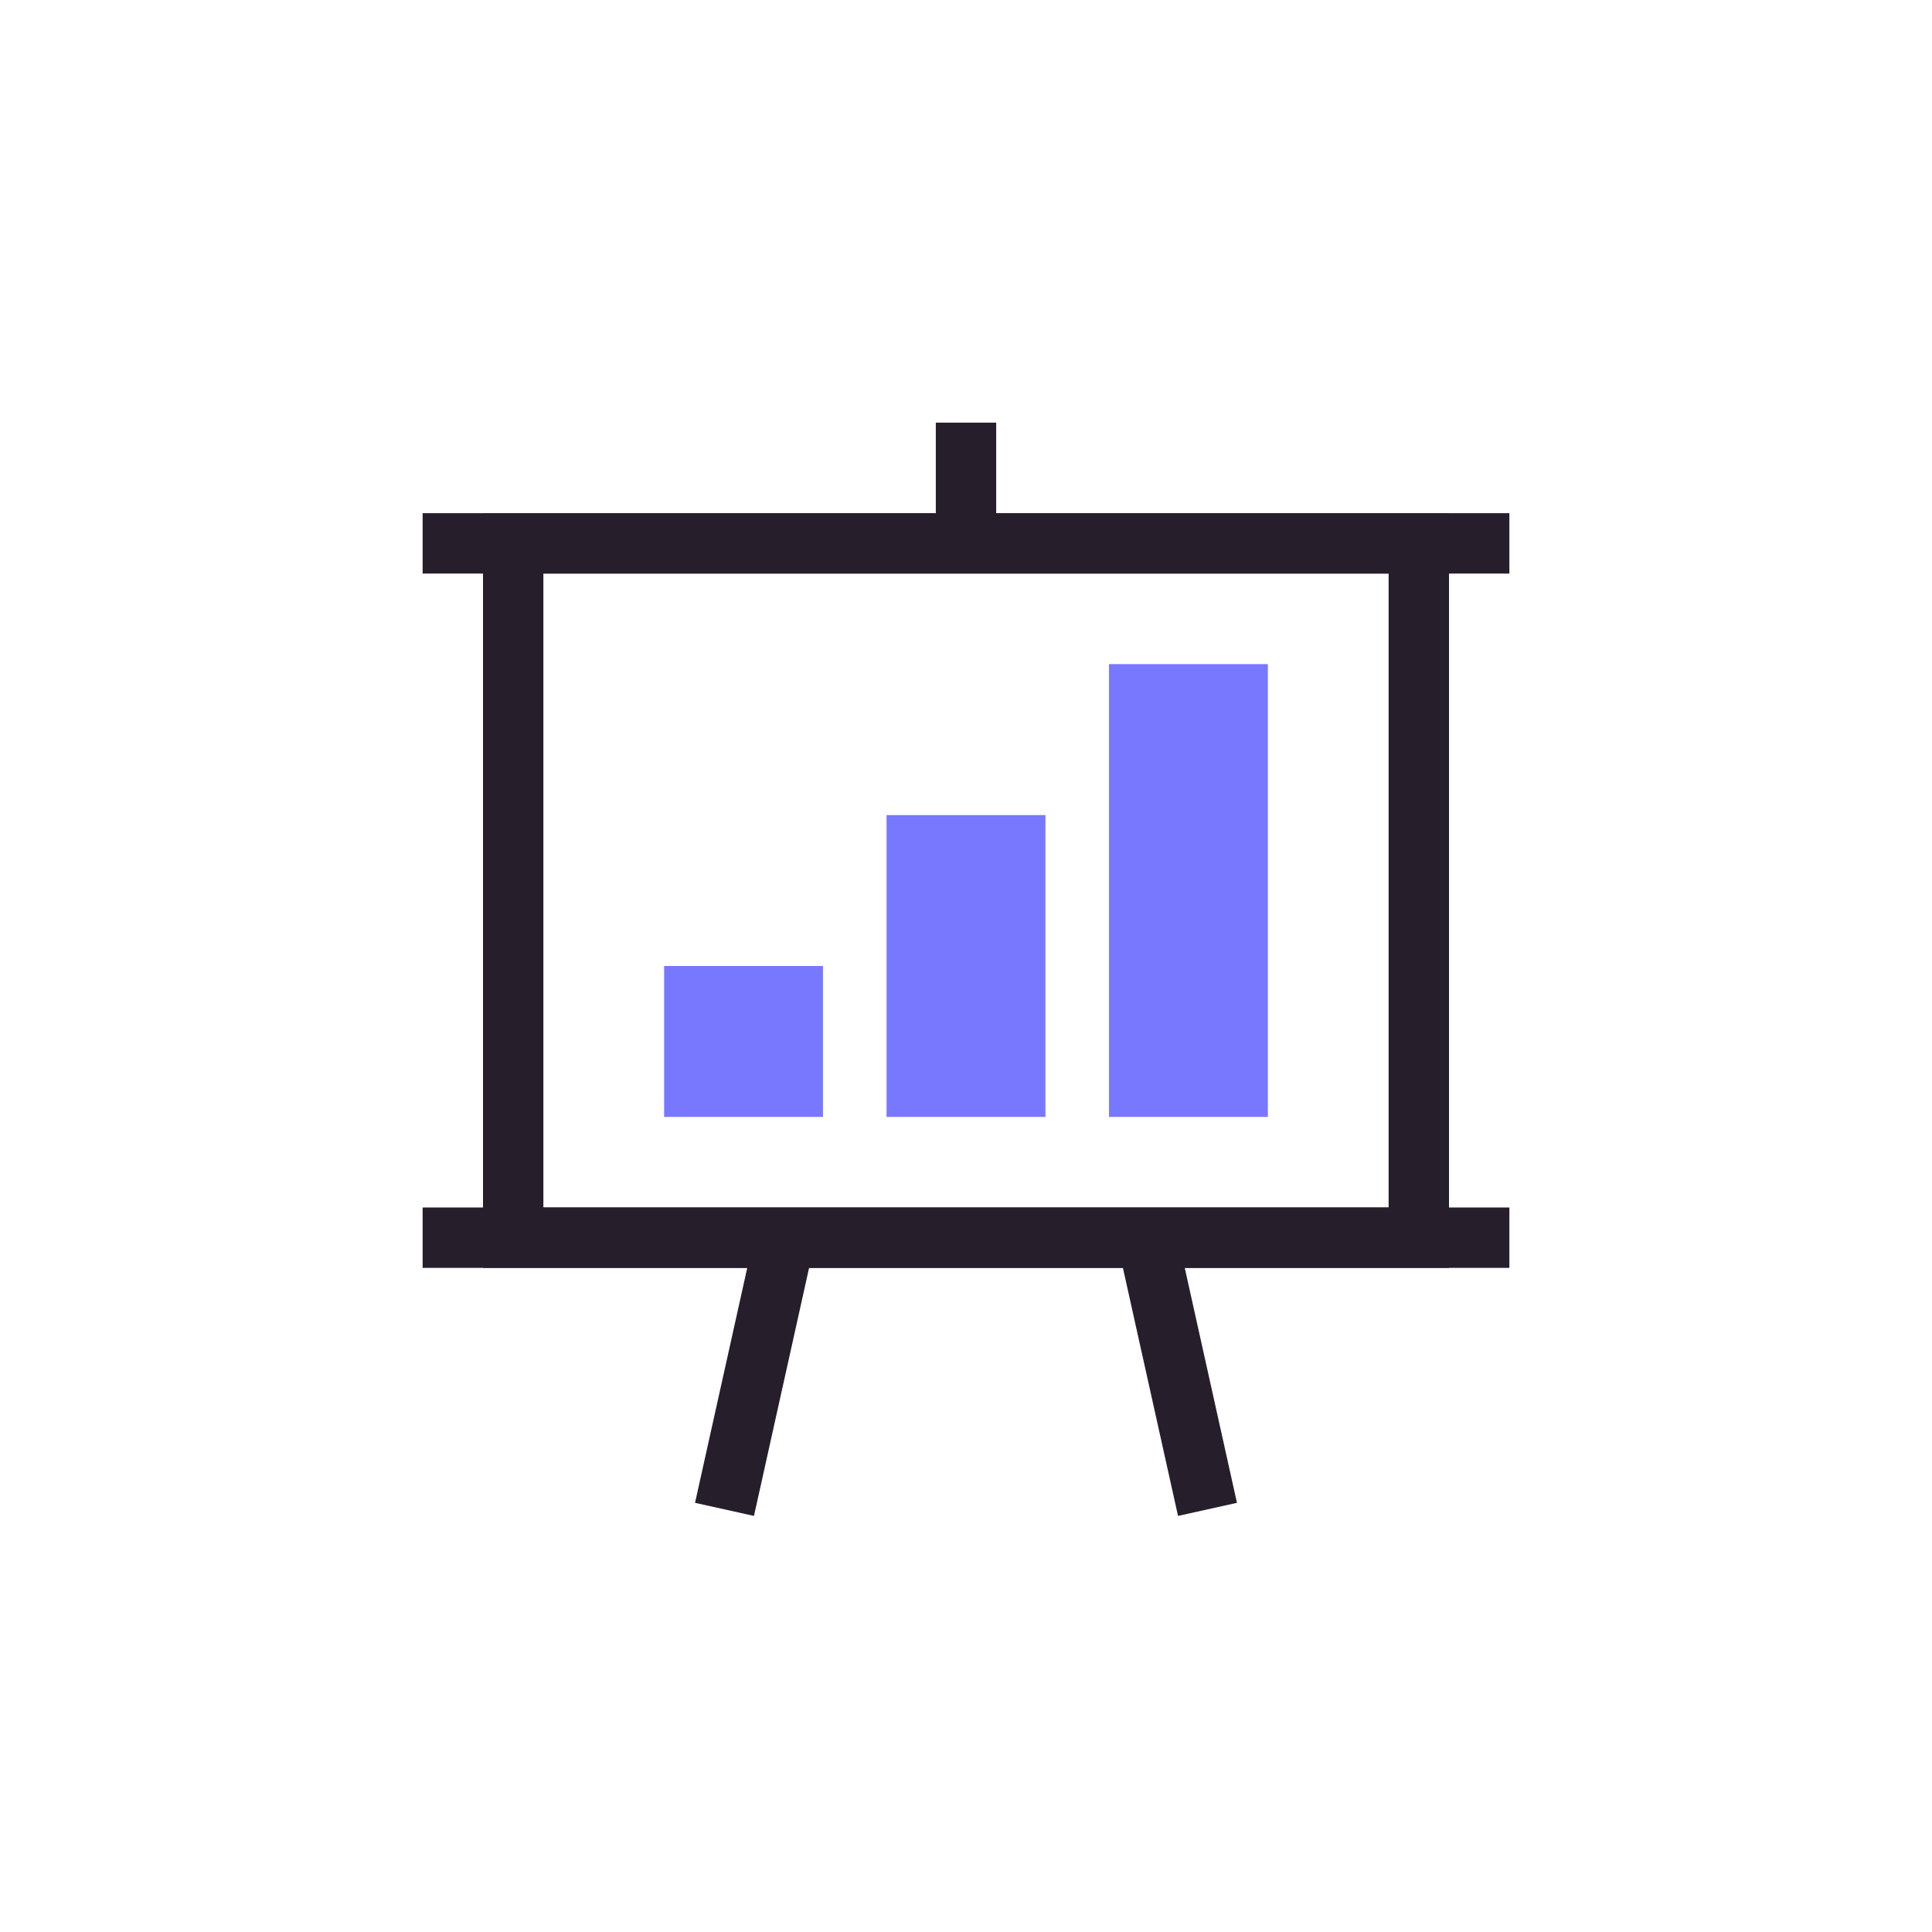
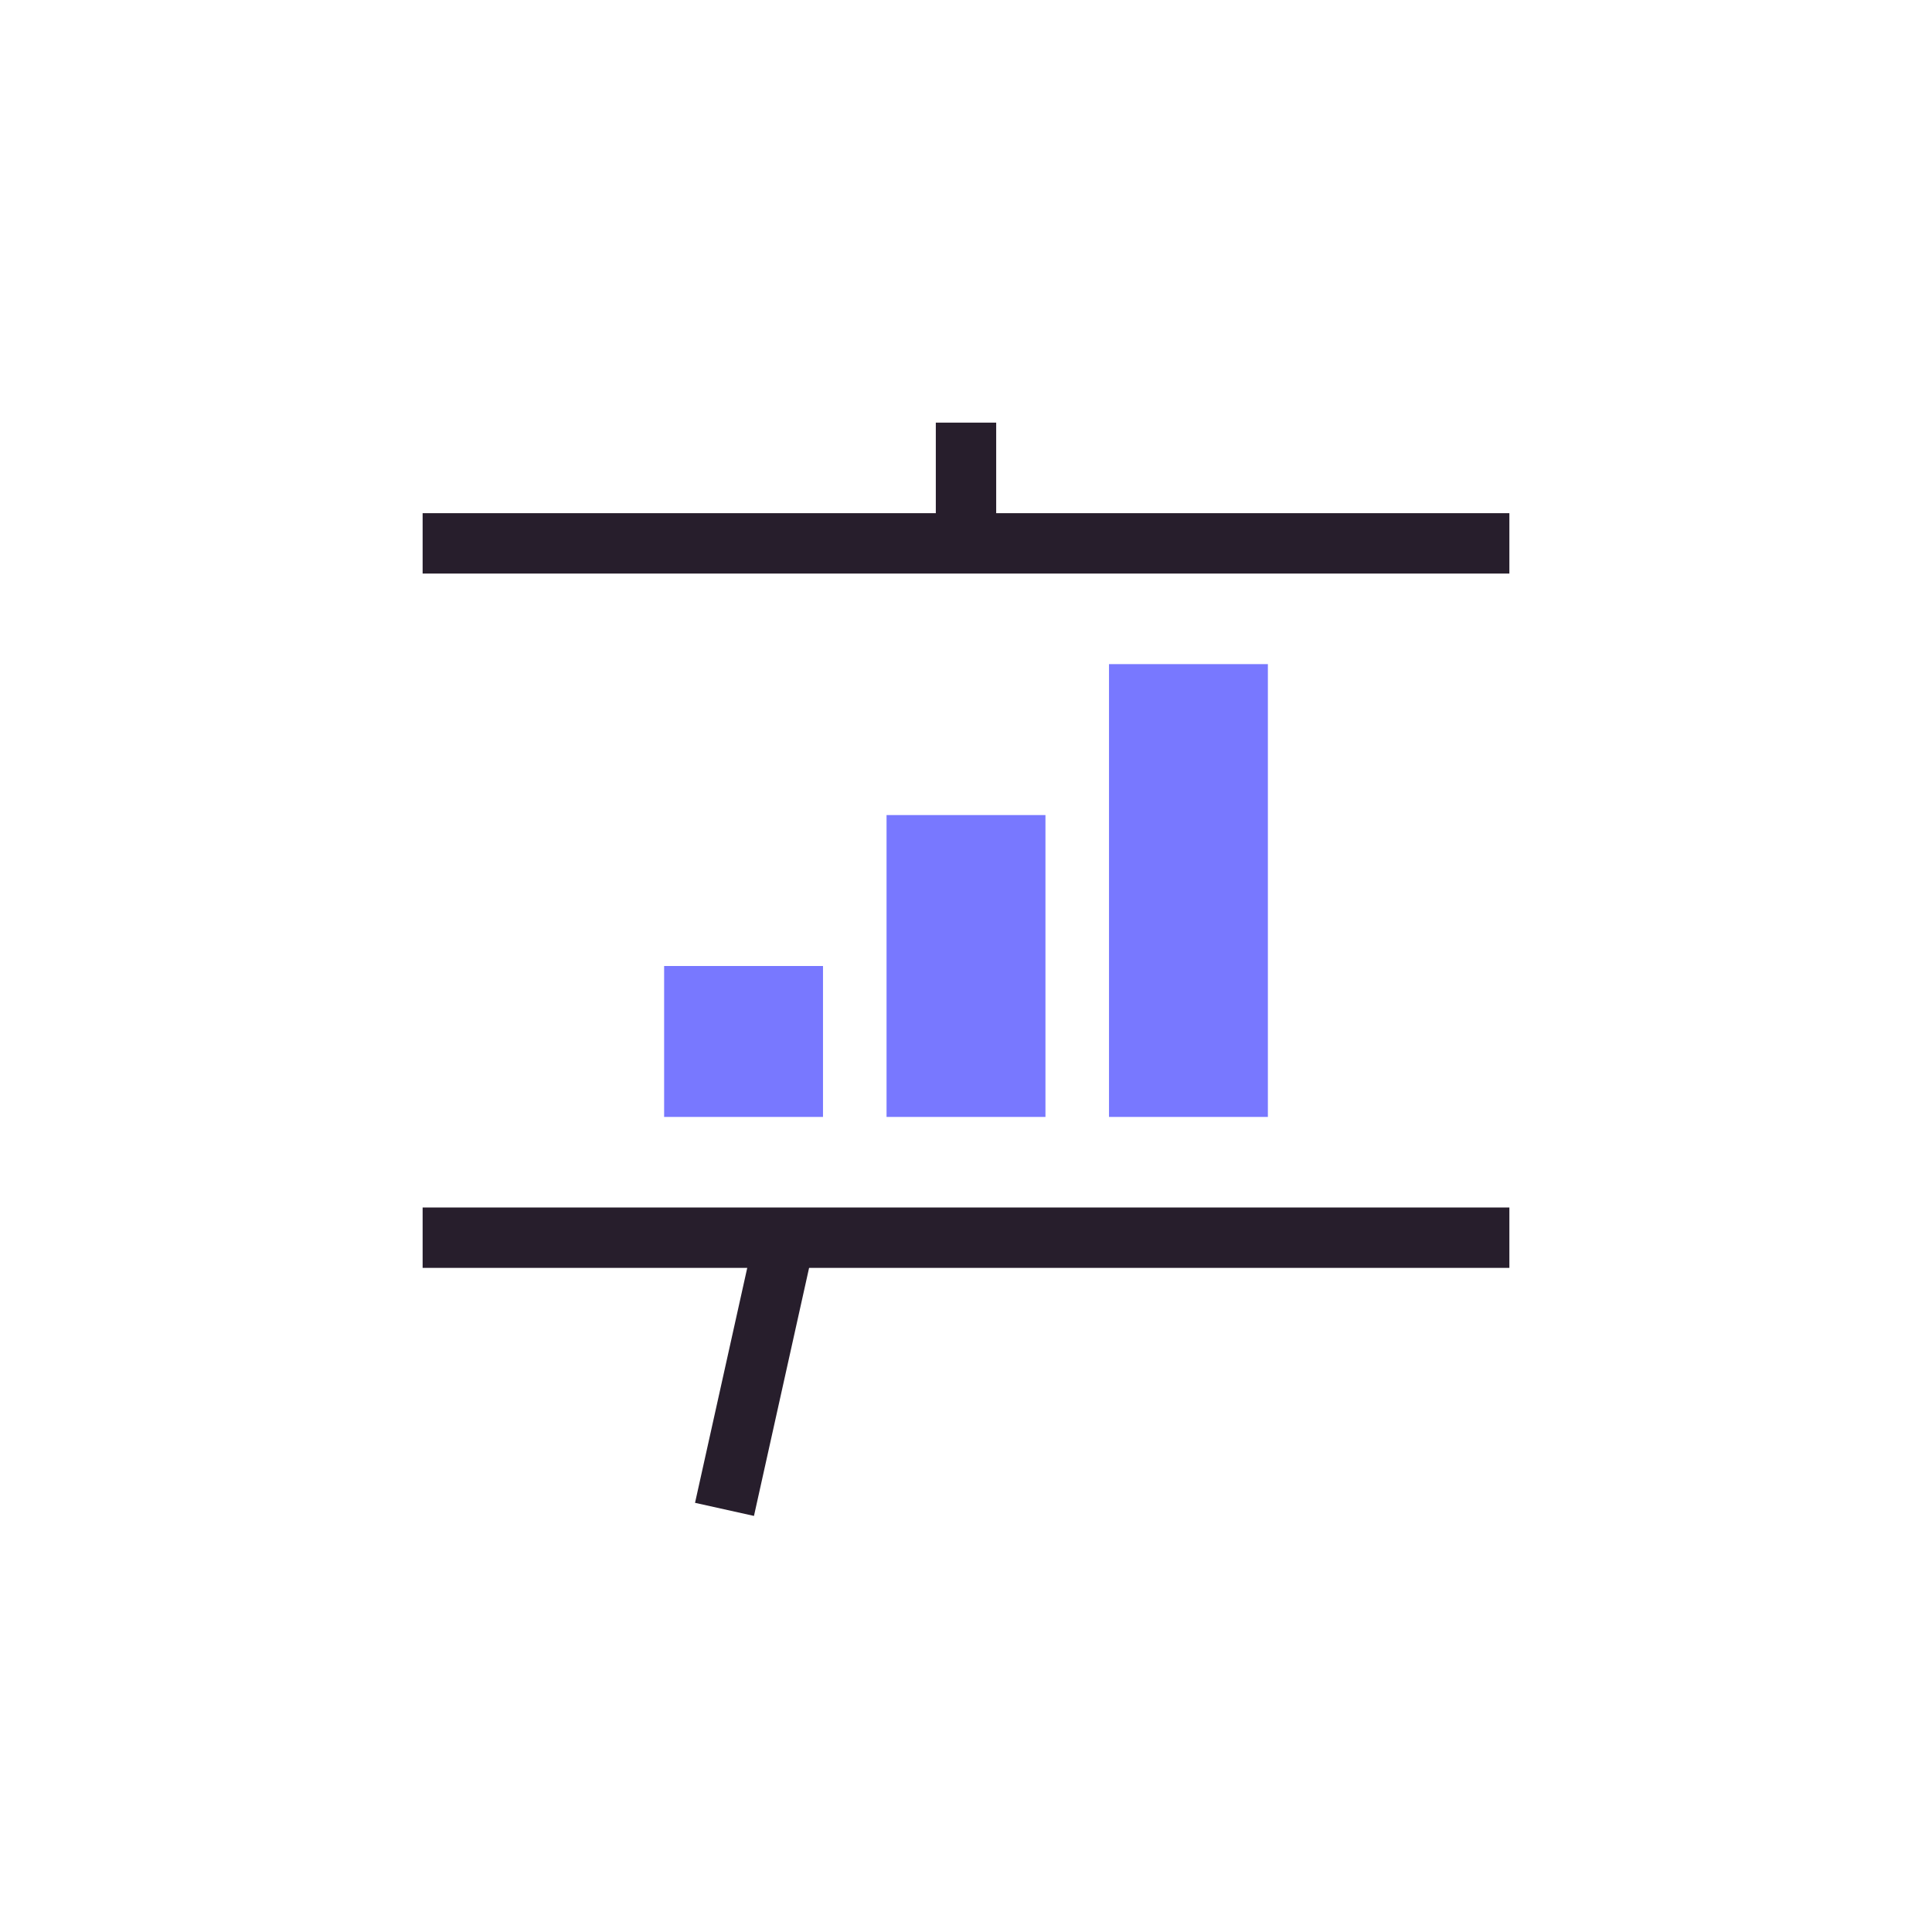
<svg xmlns="http://www.w3.org/2000/svg" width="64" height="64" viewBox="0 0 64 64" fill="none">
  <path d="M0 0H64V64H0V0Z" fill="white" />
  <path d="M36.737 22H42V37H36.737V22Z" fill="#7878FF" />
  <path d="M29.368 27H34.632V37H29.368V27Z" fill="#7878FF" />
  <path d="M22 32H27.263V37H22V32Z" fill="#7878FF" />
-   <rect x="17" y="18" width="30" height="23" stroke="#271E2C" stroke-width="2" />
  <path d="M32 14V18" stroke="#271E2C" stroke-width="2" />
  <path d="M14 18L50 18" stroke="#271E2C" stroke-width="2" />
  <path d="M14 41L50 41" stroke="#271E2C" stroke-width="2" />
  <path d="M24 50L26 41" stroke="#271E2C" stroke-width="2" />
-   <path d="M40 50L38 41" stroke="#271E2C" stroke-width="2" />
</svg>